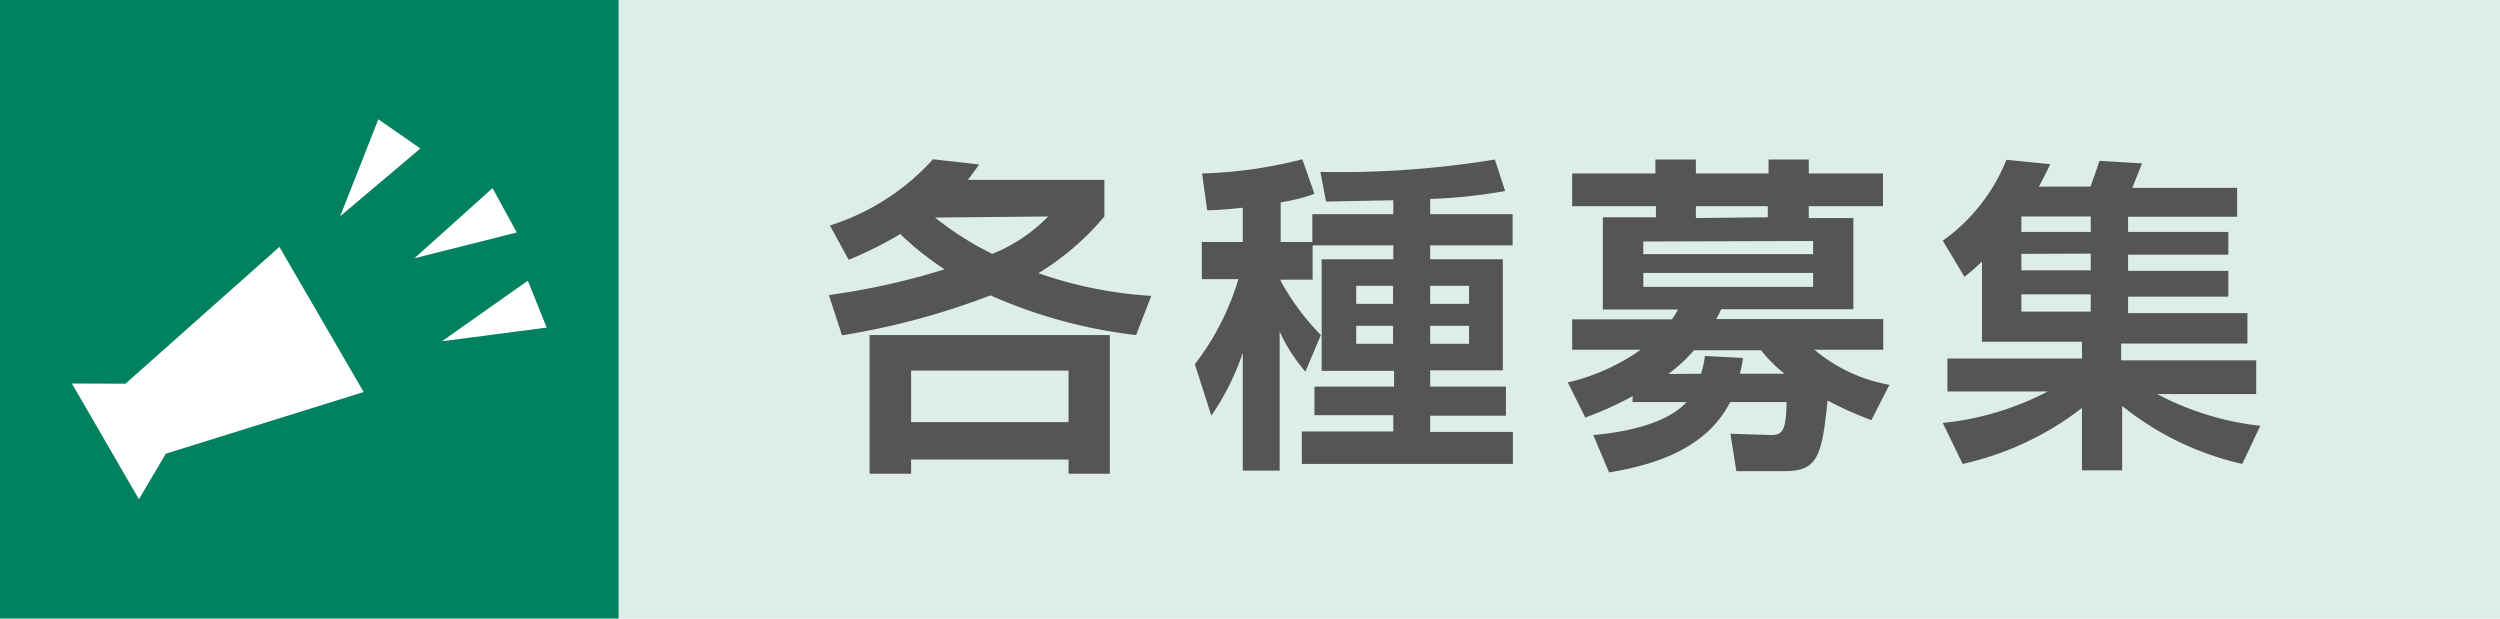
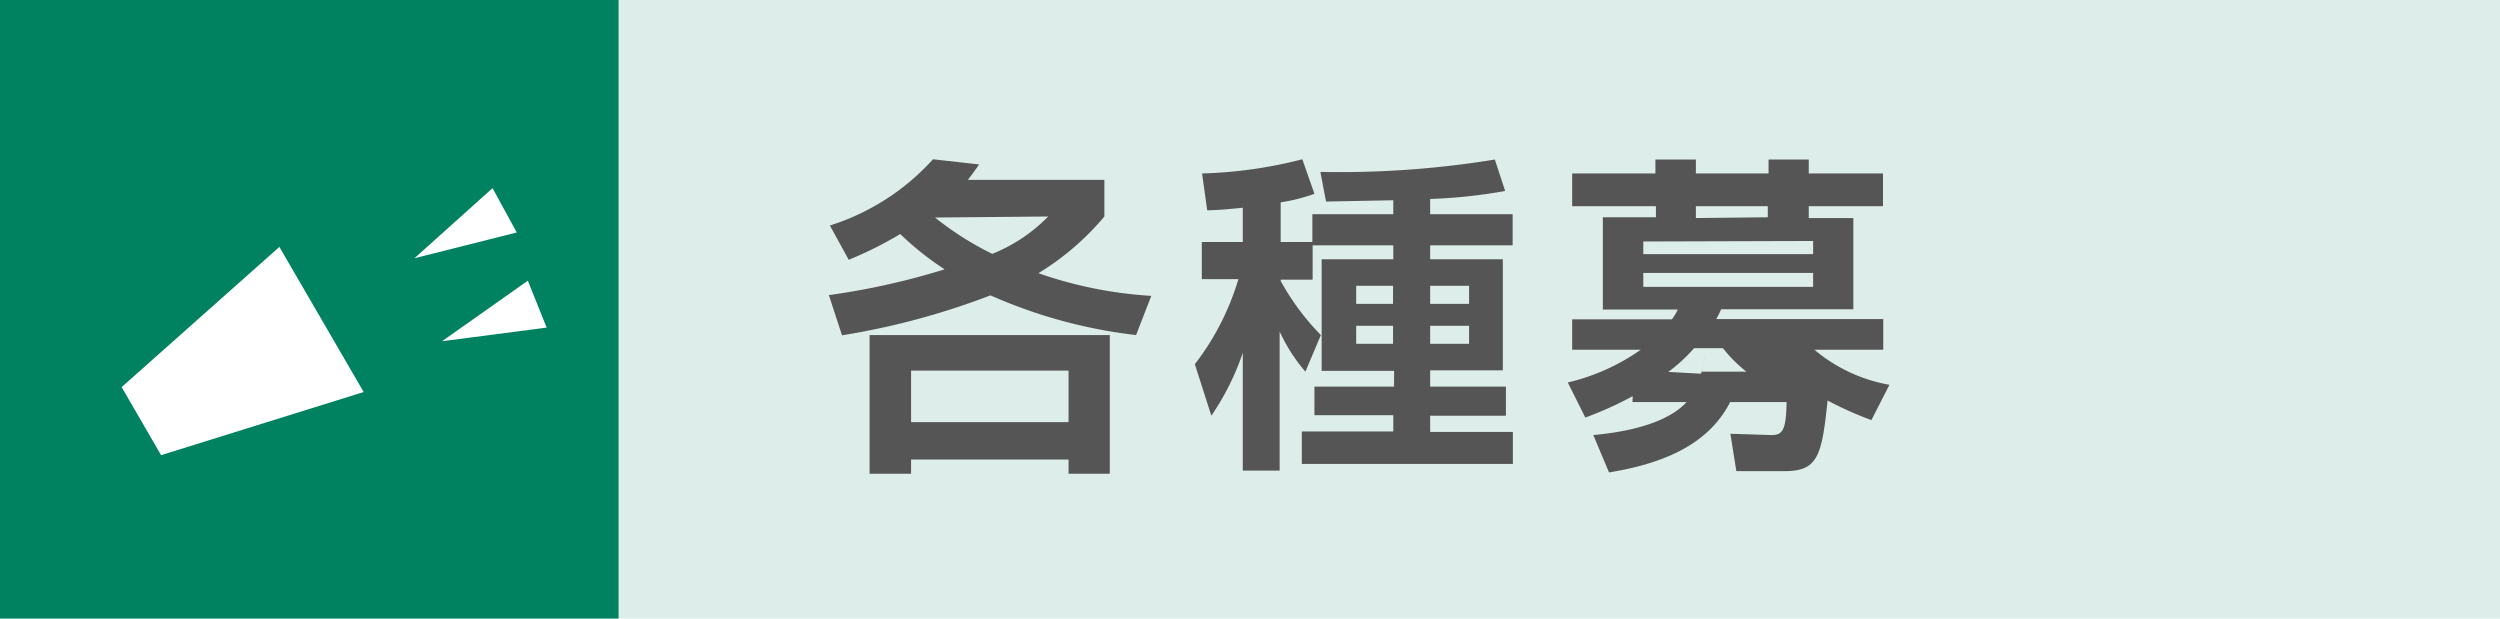
<svg xmlns="http://www.w3.org/2000/svg" id="レイヤー_1" data-name="レイヤー 1" width="97" height="24" viewBox="0 0 97 24">
  <defs>
    <style>.cls-1{fill:#ddede9;}.cls-2{fill:#008260;}.cls-3{fill:#fff;}.cls-4{fill:#555;}</style>
  </defs>
  <title>ico_event_cat03</title>
  <rect class="cls-1" width="97" height="24" />
  <rect class="cls-2" width="24" height="24" />
-   <polygon class="cls-3" points="2.79 14.88 8.03 14.9 5.39 19.37 2.79 14.88" />
  <polygon class="cls-3" points="14.11 15.21 6.25 17.66 4.72 15.02 10.84 9.58 14.11 15.21" />
-   <polygon class="cls-3" points="13.2 8.39 14.68 4.63 16.31 5.76 13.2 8.39" />
  <polygon class="cls-3" points="17.15 13.24 20.48 10.89 21.21 12.71 17.15 13.24" />
  <polygon class="cls-3" points="16.08 10.02 19.11 7.3 20.05 9.02 16.08 10.02" />
  <path class="cls-4" d="M32.2,8.75a9.07,9.07,0,0,0,4-2.57l1.79.2c-.23.33-.31.44-.44.6h5.3V8.4a10.39,10.39,0,0,1-2.56,2.2,16.27,16.27,0,0,0,4.38.88L44.08,13a19.39,19.39,0,0,1-5.65-1.54,28.75,28.75,0,0,1-5.76,1.55l-.51-1.56a28,28,0,0,0,4.49-1,11.44,11.44,0,0,1-1.72-1.37,14.6,14.6,0,0,1-2,1ZM43.06,13v5.38h-1.6v-.55H35.35v.55H33.74V13Zm-7.71,1.38v2h6.11v-2Zm.93-5.94A11.89,11.89,0,0,0,38.5,9.85,6.32,6.32,0,0,0,40.67,8.4Z" />
  <path class="cls-4" d="M50.93,9.52v1.33H49.69v.05A9.54,9.54,0,0,0,51.25,13l-.6,1.42a6.49,6.49,0,0,1-1-1.56v5.4H48.22V13.69A10,10,0,0,1,47,16.13l-.64-2a10.1,10.1,0,0,0,1.69-3.3H46.63V9.39h1.59V8.06c-.79.08-1,.09-1.38.1l-.2-1.43a17.45,17.45,0,0,0,3.89-.55L51,7.52a6.81,6.81,0,0,1-1.31.33V9.39h1.23V8.31h3.14V7.77l-2.61.05-.22-1.15A37.25,37.25,0,0,0,58,6.19l.4,1.22a20.14,20.14,0,0,1-2.91.31v.59h3.2V9.52h-3.2v.54h2.82v4.31H55.49V15h2.94v1.13H55.49v.63H58.7V18H50.51V16.74h3.55v-.63H51V15h3.09v-.61H51.28V10.06h2.78V9.52Zm1.69,1.57v.7h1.43v-.7Zm0,1.55v.7h1.43v-.7Zm2.87-1.55v.7H57v-.7Zm0,1.55v.7H57v-.7Z" />
-   <path class="cls-4" d="M63.35,15.37a13.58,13.58,0,0,1-1.84.83l-.68-1.36a8.16,8.16,0,0,0,2.83-1.27H61V12.39h3.87a2.19,2.19,0,0,0,.23-.38H62.19V8.43h2.06V8H61V6.73h3.23V6.19H65.8v.54h2.82V6.19h1.56v.54h2.88V8H70.18v.46h1.73V12H66.78a3.62,3.62,0,0,1-.19.38h6.48v1.19H70.4a6.18,6.18,0,0,0,2.91,1.36l-.7,1.37a13.67,13.67,0,0,1-1.7-.76c-.22,2.15-.38,2.74-1.66,2.74H67.37l-.23-1.45,1.6.05c.45,0,.56-.24.58-1.28H67.13c-.88,1.73-2.75,2.41-4.7,2.73l-.61-1.45c.64-.06,2.7-.27,3.62-1.28h-2.1Zm.41-6v.49h6.59V9.35Zm0,1.22v.54h6.59v-.54ZM66,14.5a3.68,3.68,0,0,0,.15-.69l1.48.08a5.34,5.34,0,0,1-.12.61h1.73a5.41,5.41,0,0,1-.91-.91H65.73a6.3,6.3,0,0,1-1,.92Zm2.59-6.07V8H65.8v.46Z" />
-   <path class="cls-4" d="M87,18a11.43,11.43,0,0,1-4.66-2.25v2.5H80.78V15.83A11.67,11.67,0,0,1,76.15,18l-.77-1.59a11.21,11.21,0,0,0,4.07-1.22H75.56V13.91h5.22v-.65H76.9V10.15a8.58,8.58,0,0,1-.68.59l-.84-1.4a7.1,7.1,0,0,0,2.47-3.14l1.7.17c-.15.31-.27.56-.44.87h2c.2-.55.22-.61.35-1l1.65.1c-.09.24-.35.87-.37.95h4.06V8.41H82.57V9h3.89v.88H82.57v.63h3.89v1H82.57v.64h4.63v1.18h-4.9v.65h5.24v1.31H83.7a11.1,11.1,0,0,0,4,1.23ZM78.43,8.4V9h2.69V8.4Zm0,1.45v.64h2.69V9.84Zm0,1.57v.67h2.69v-.67Z" />
+   <path class="cls-4" d="M63.35,15.37a13.58,13.58,0,0,1-1.84.83l-.68-1.36a8.16,8.16,0,0,0,2.83-1.27H61V12.39h3.87a2.19,2.19,0,0,0,.23-.38H62.19V8.43h2.06V8H61V6.73h3.23V6.19H65.8v.54h2.82V6.19h1.56v.54h2.88V8H70.18v.46h1.73V12H66.78a3.62,3.62,0,0,1-.19.38h6.48v1.19H70.4a6.18,6.18,0,0,0,2.91,1.36l-.7,1.37a13.67,13.67,0,0,1-1.7-.76c-.22,2.15-.38,2.74-1.66,2.74H67.37l-.23-1.45,1.6.05c.45,0,.56-.24.58-1.28H67.13c-.88,1.73-2.75,2.41-4.7,2.73l-.61-1.45c.64-.06,2.7-.27,3.62-1.28h-2.1Zm.41-6v.49h6.59V9.35Zm0,1.22v.54h6.59v-.54ZM66,14.5a3.68,3.68,0,0,0,.15-.69a5.34,5.34,0,0,1-.12.61h1.73a5.41,5.41,0,0,1-.91-.91H65.73a6.3,6.3,0,0,1-1,.92Zm2.59-6.07V8H65.8v.46Z" />
</svg>